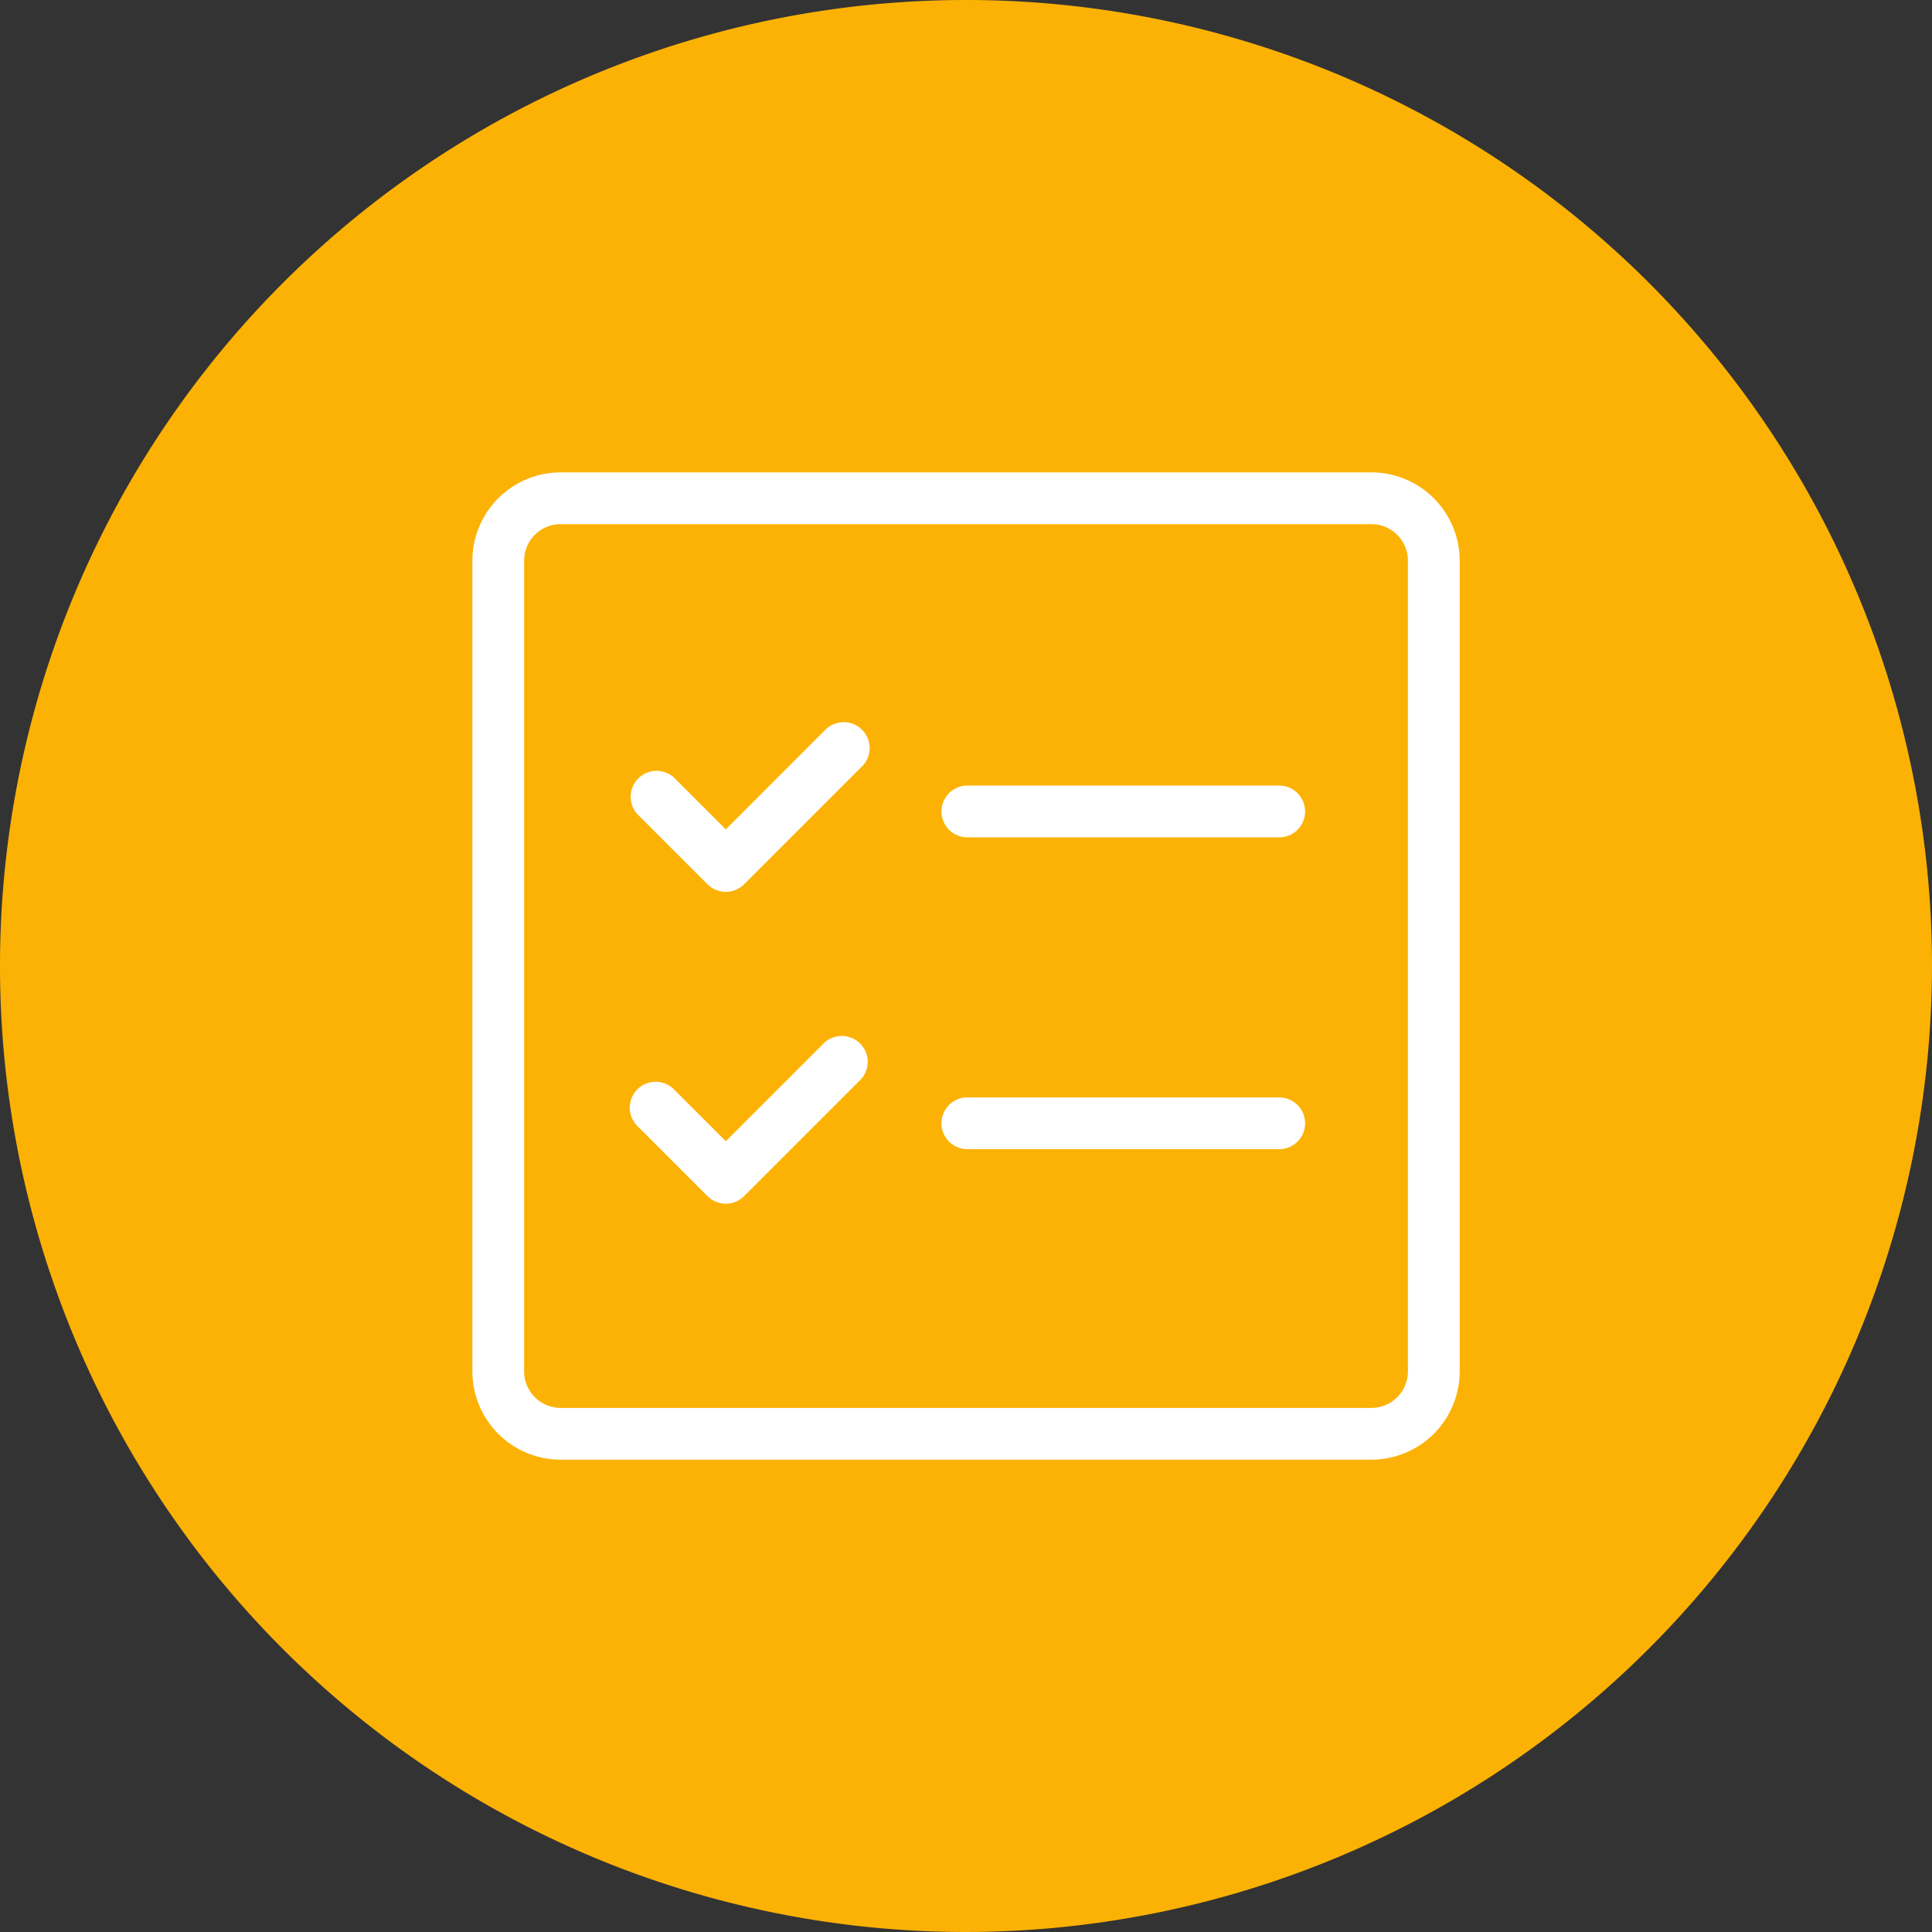
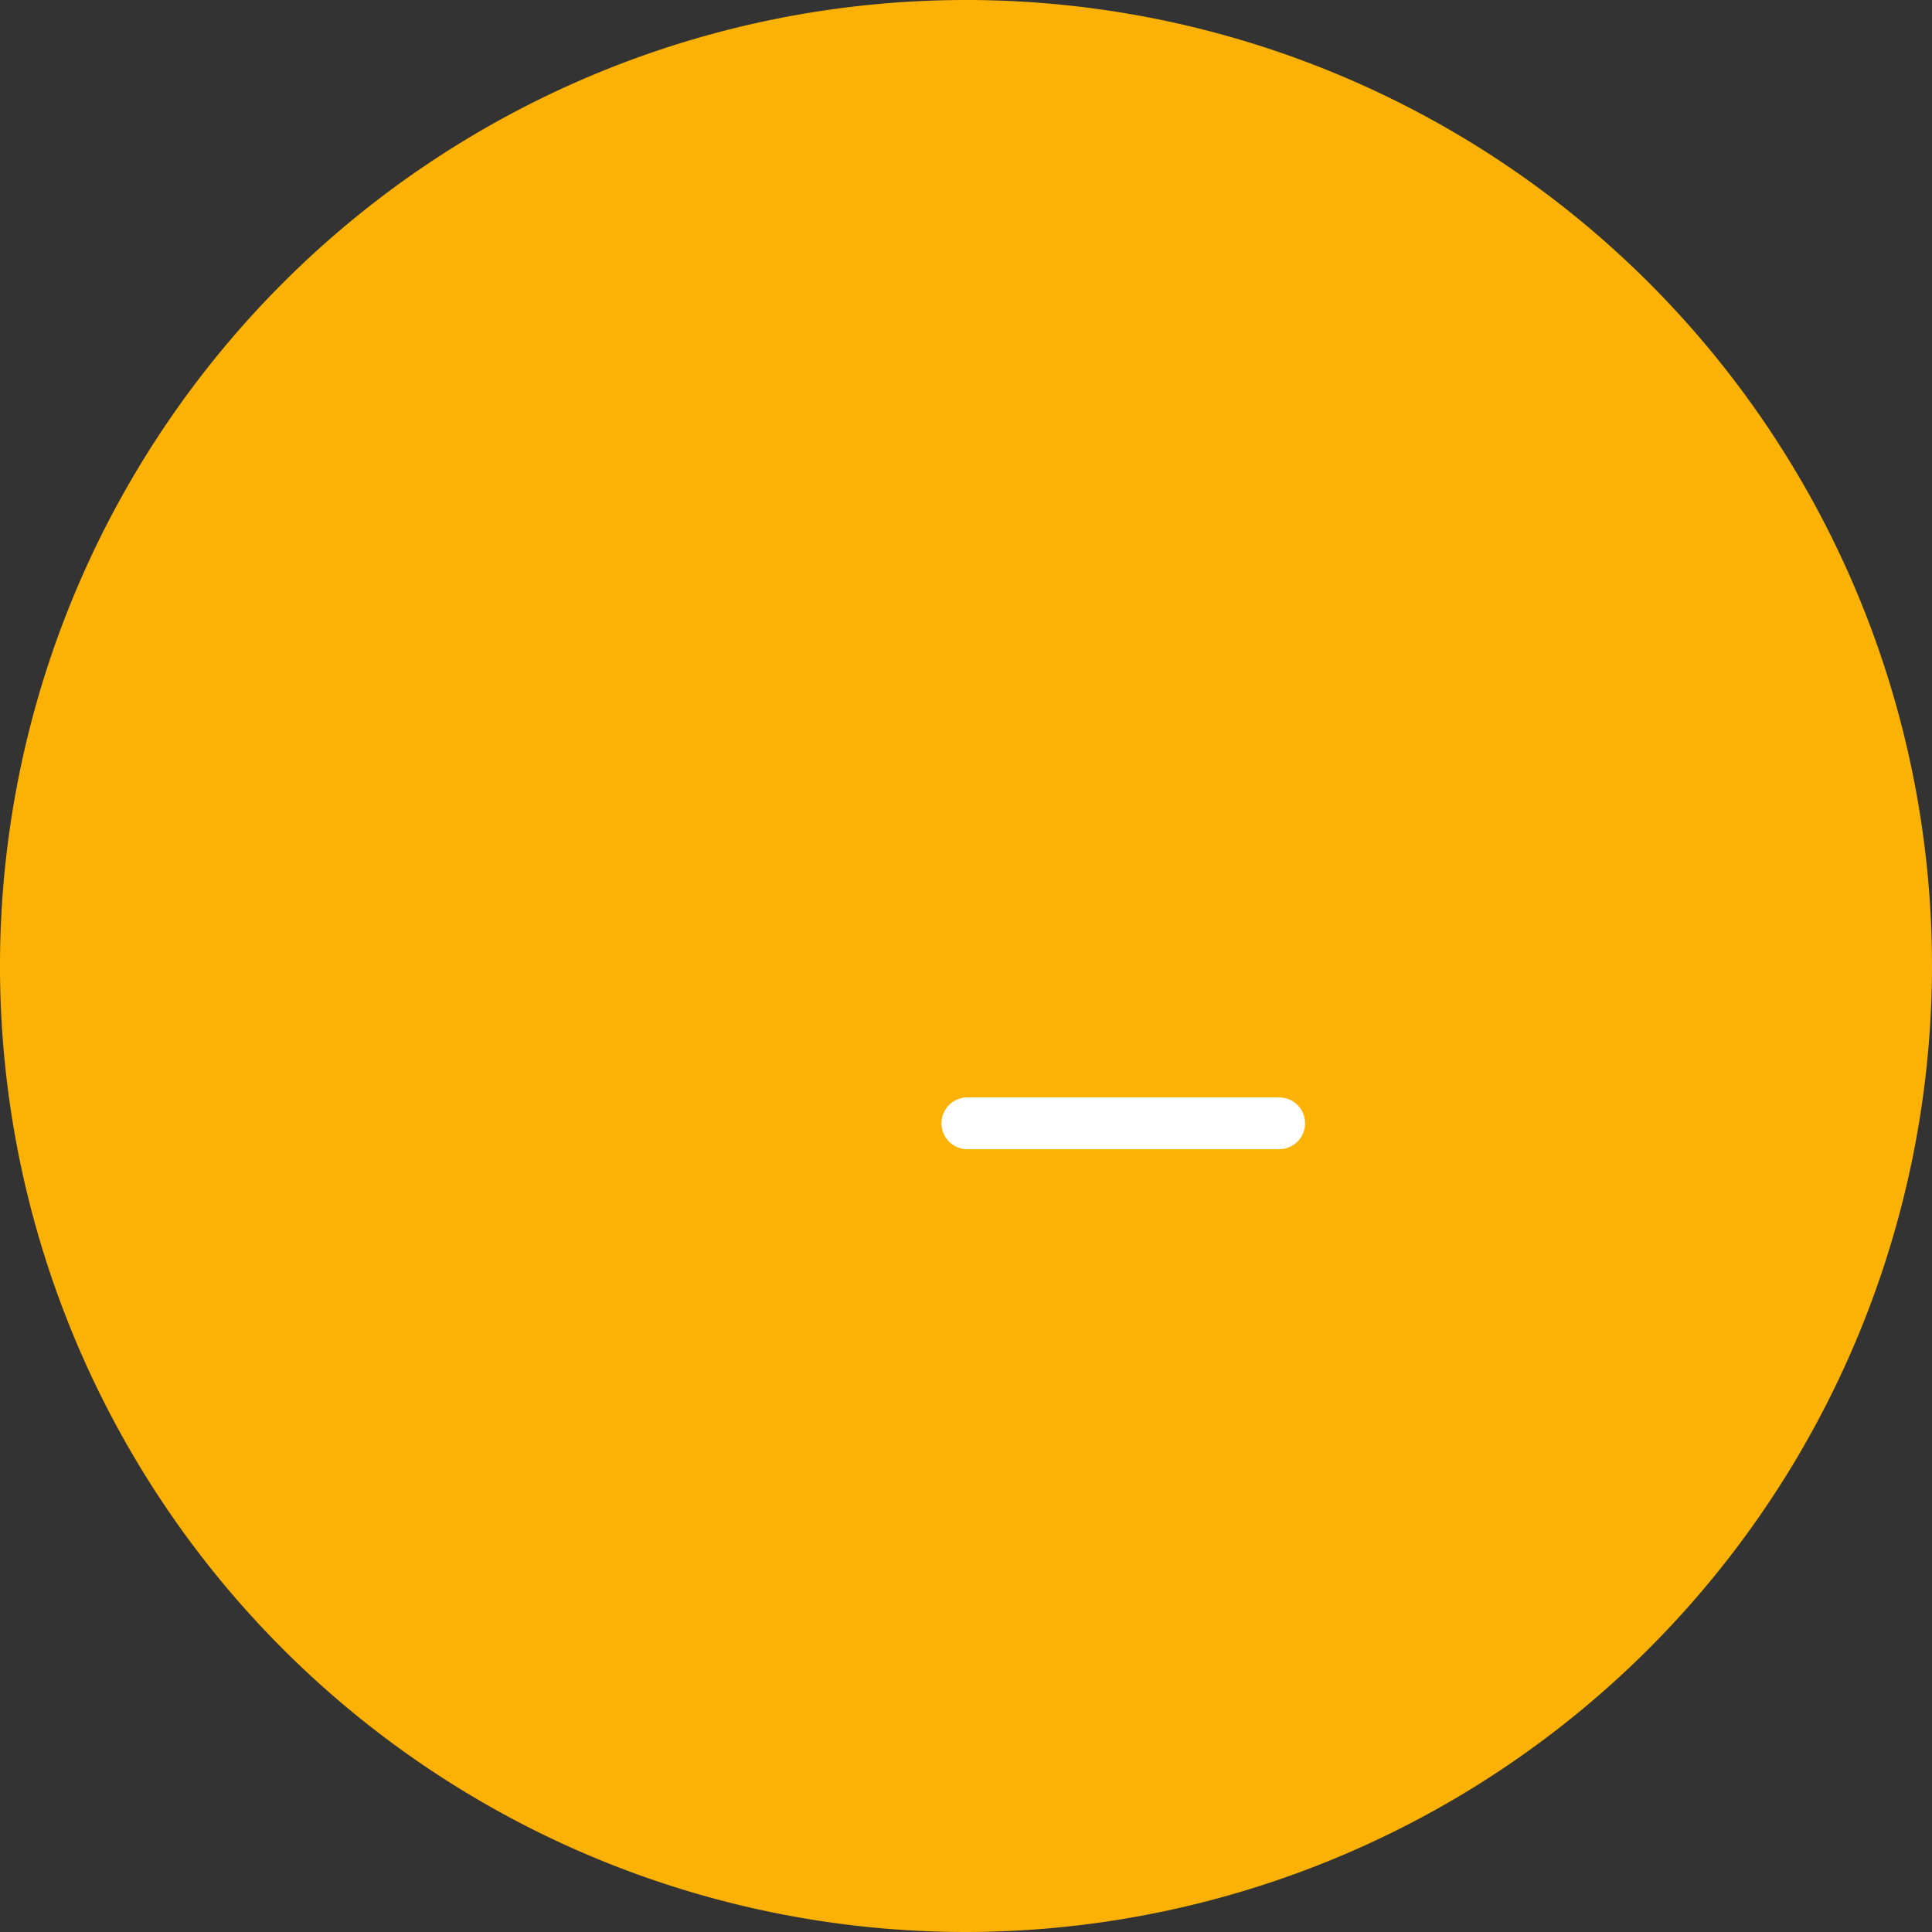
<svg xmlns="http://www.w3.org/2000/svg" id="Groupe_5429" data-name="Groupe 5429" width="34" height="34" viewBox="0 0 34 34">
  <rect x="0" y="0" width="34" height="34" fill="#333333" stroke="none" />
  <defs>
    <clipPath id="clip-path">
      <rect id="Rectangle_1136" data-name="Rectangle 1136" width="34" height="34" fill="none" />
    </clipPath>
  </defs>
  <g id="Groupe_3429" data-name="Groupe 3429" clip-path="url(#clip-path)">
    <path id="Tracé_154" data-name="Tracé 154" d="M34.426,17.488A16.938,16.938,0,1,1,17.488.55,16.938,16.938,0,0,1,34.426,17.488" transform="translate(-0.488 -0.488)" fill="#fcb204" />
    <path id="Tracé_155" data-name="Tracé 155" d="M17,34A17,17,0,1,1,34,17,17.019,17.019,0,0,1,17,34M17,.124A16.876,16.876,0,1,0,33.876,17,16.9,16.9,0,0,0,17,.124" fill="#fcb204" />
-     <path id="Tracé_156" data-name="Tracé 156" d="M101.734,113.045,100,114.781l-.913-.913a.456.456,0,0,0-.644.644l1.235,1.235a.458.458,0,0,0,.322.133.452.452,0,0,0,.322-.133l2.058-2.058a.456.456,0,1,0-.644-.644" transform="translate(-87.227 -100.185)" fill="#fff" />
-     <path id="Tracé_157" data-name="Tracé 157" d="M152.934,122.648h-5.488a.455.455,0,0,0,0,.911h5.488a.455.455,0,0,0,0-.911" transform="translate(-130.422 -108.823)" fill="#fff" />
    <path id="Tracé_158" data-name="Tracé 158" d="M152.934,171.335h-5.488a.455.455,0,0,0,0,.911h5.488a.455.455,0,0,0,0-.911" transform="translate(-130.422 -152.022)" fill="#fff" />
-     <path id="Tracé_159" data-name="Tracé 159" d="M100,163.47l-.913-.913a.455.455,0,0,0-.644.644l1.235,1.235a.456.456,0,0,0,.644,0l2.058-2.058a.456.456,0,0,0-.644-.644Z" transform="translate(-87.227 -143.386)" fill="#fff" />
-     <path id="Tracé_160" data-name="Tracé 160" d="M89.569,73.747H75.3A1.555,1.555,0,0,0,73.747,75.3V89.569A1.555,1.555,0,0,0,75.3,91.122H89.569a1.555,1.555,0,0,0,1.553-1.553V75.3a1.555,1.555,0,0,0-1.553-1.553m.642,15.822a.643.643,0,0,1-.642.642H75.3a.643.643,0,0,1-.642-.642V75.3a.643.643,0,0,1,.642-.642H89.569a.643.643,0,0,1,.642.642Z" transform="translate(-65.434 -65.434)" fill="#fff" fill-rule="evenodd" />
  </g>
</svg>